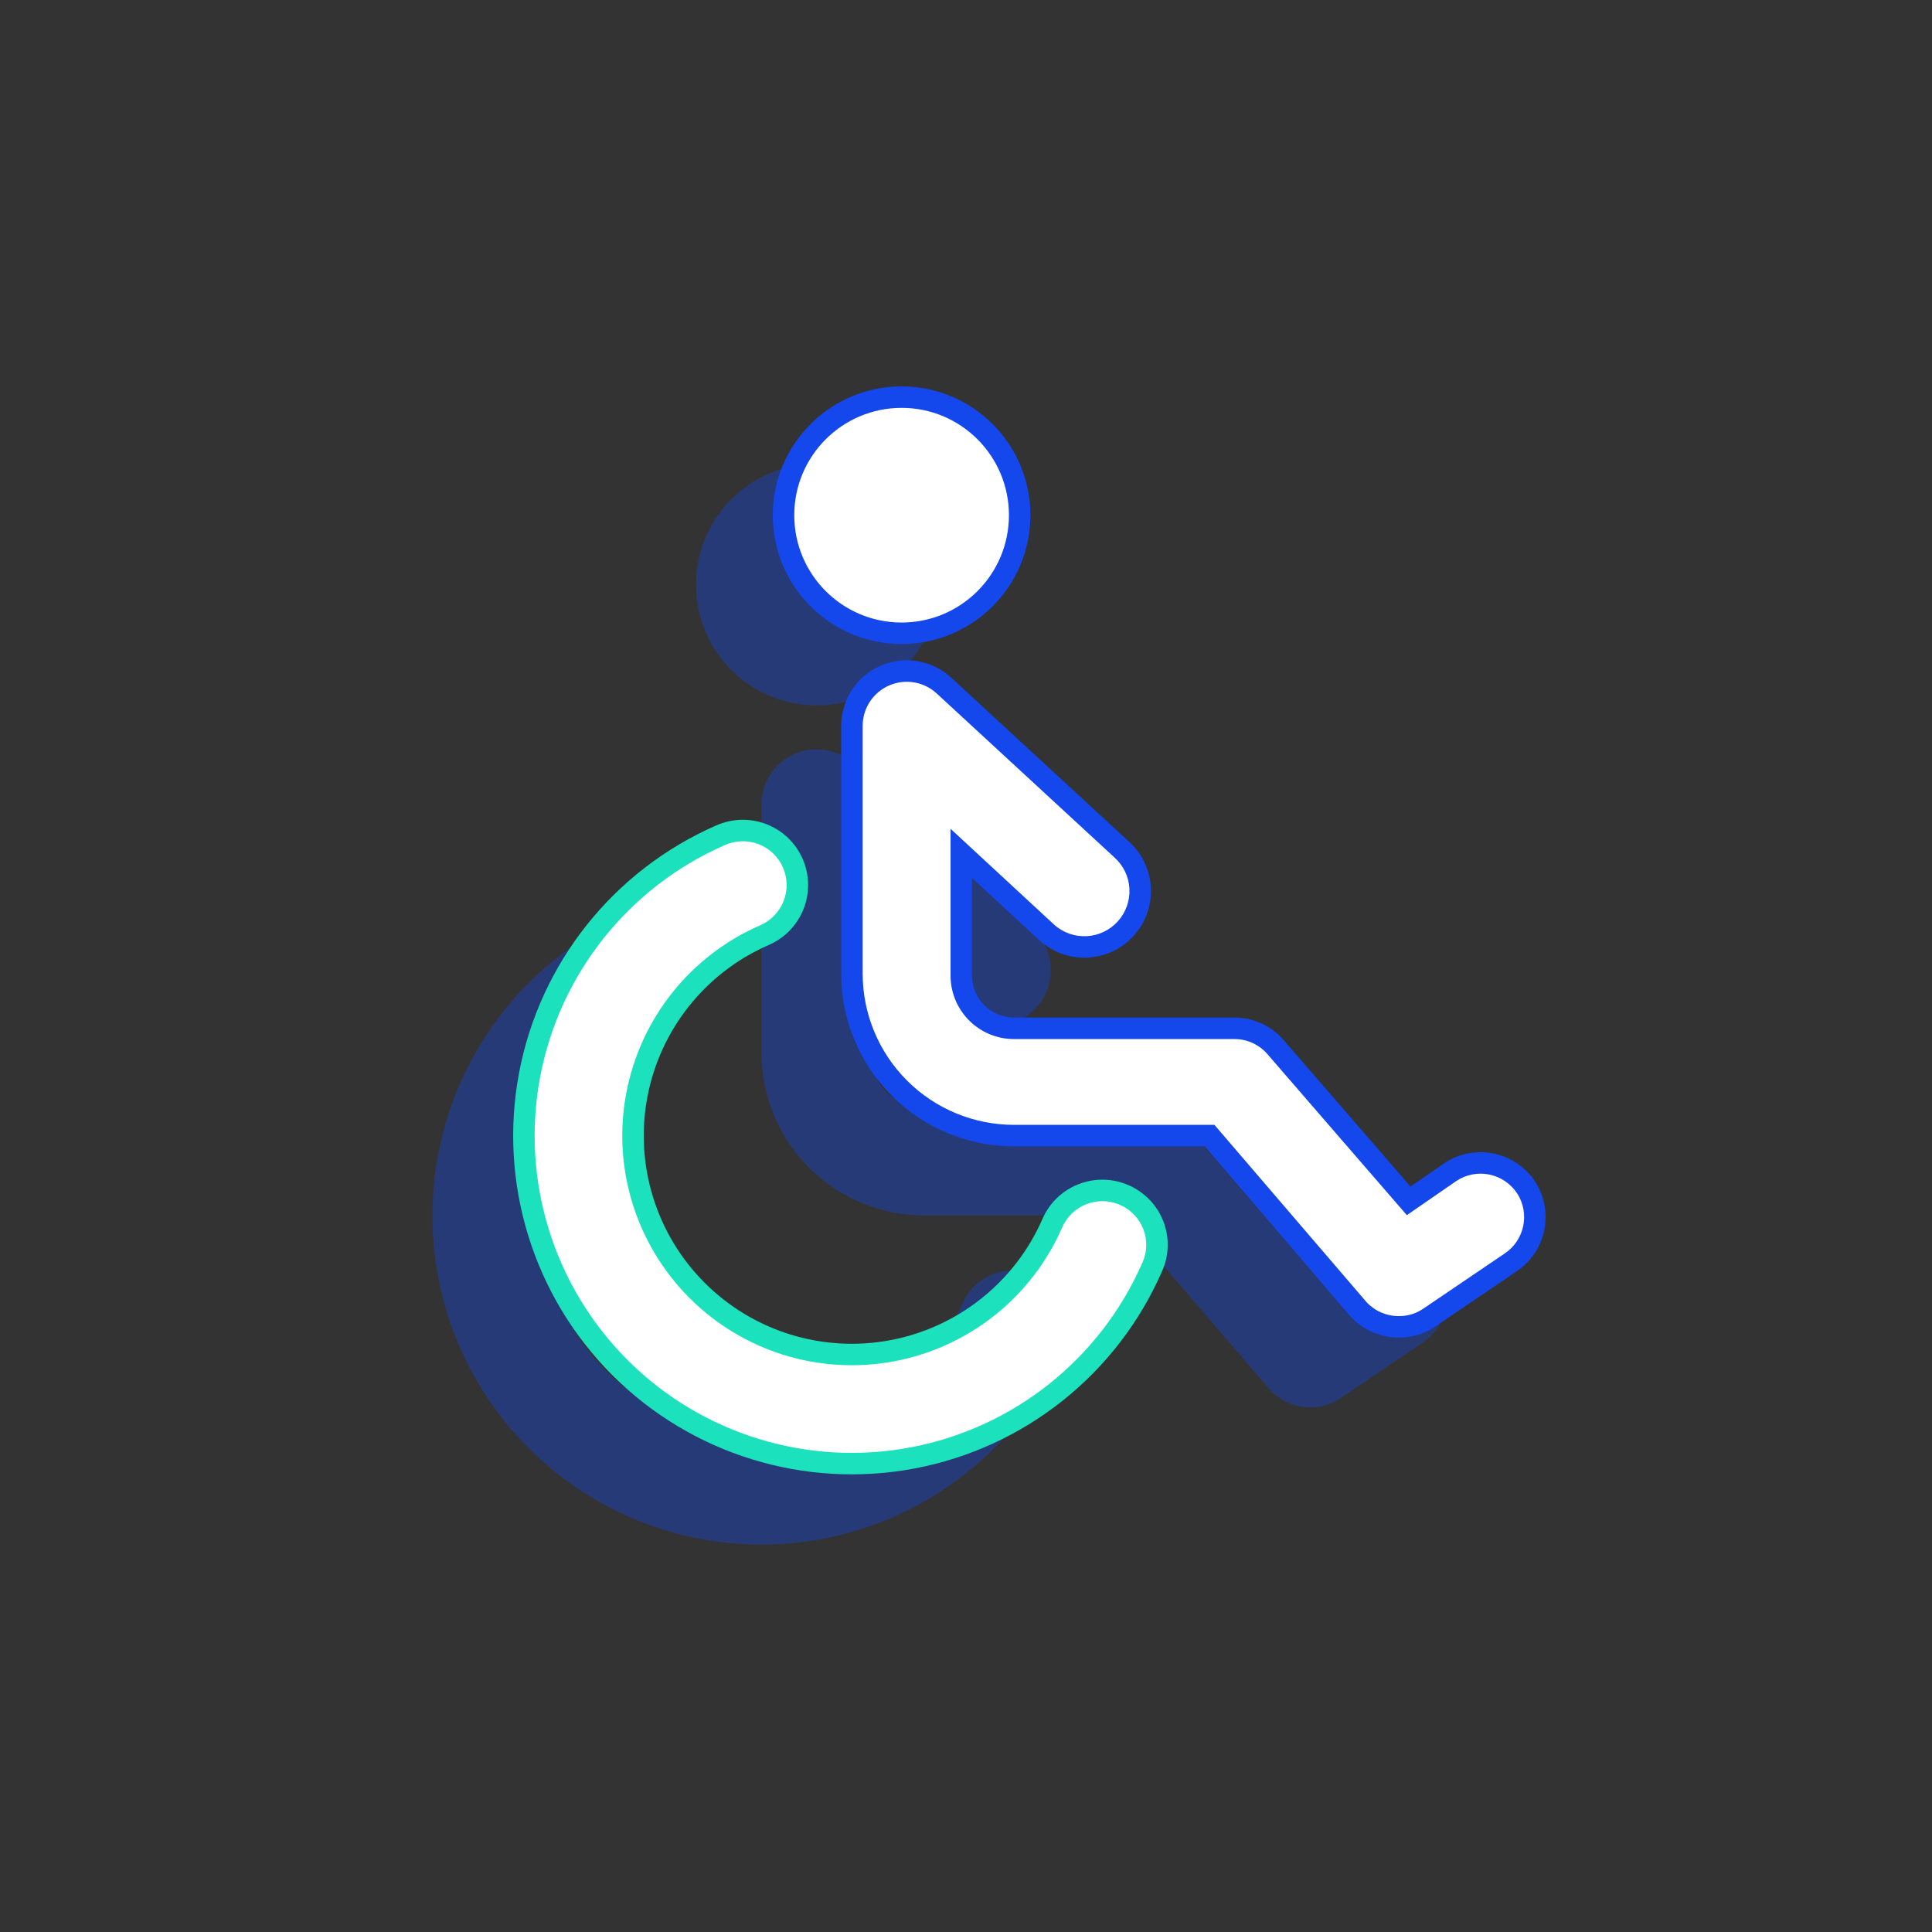
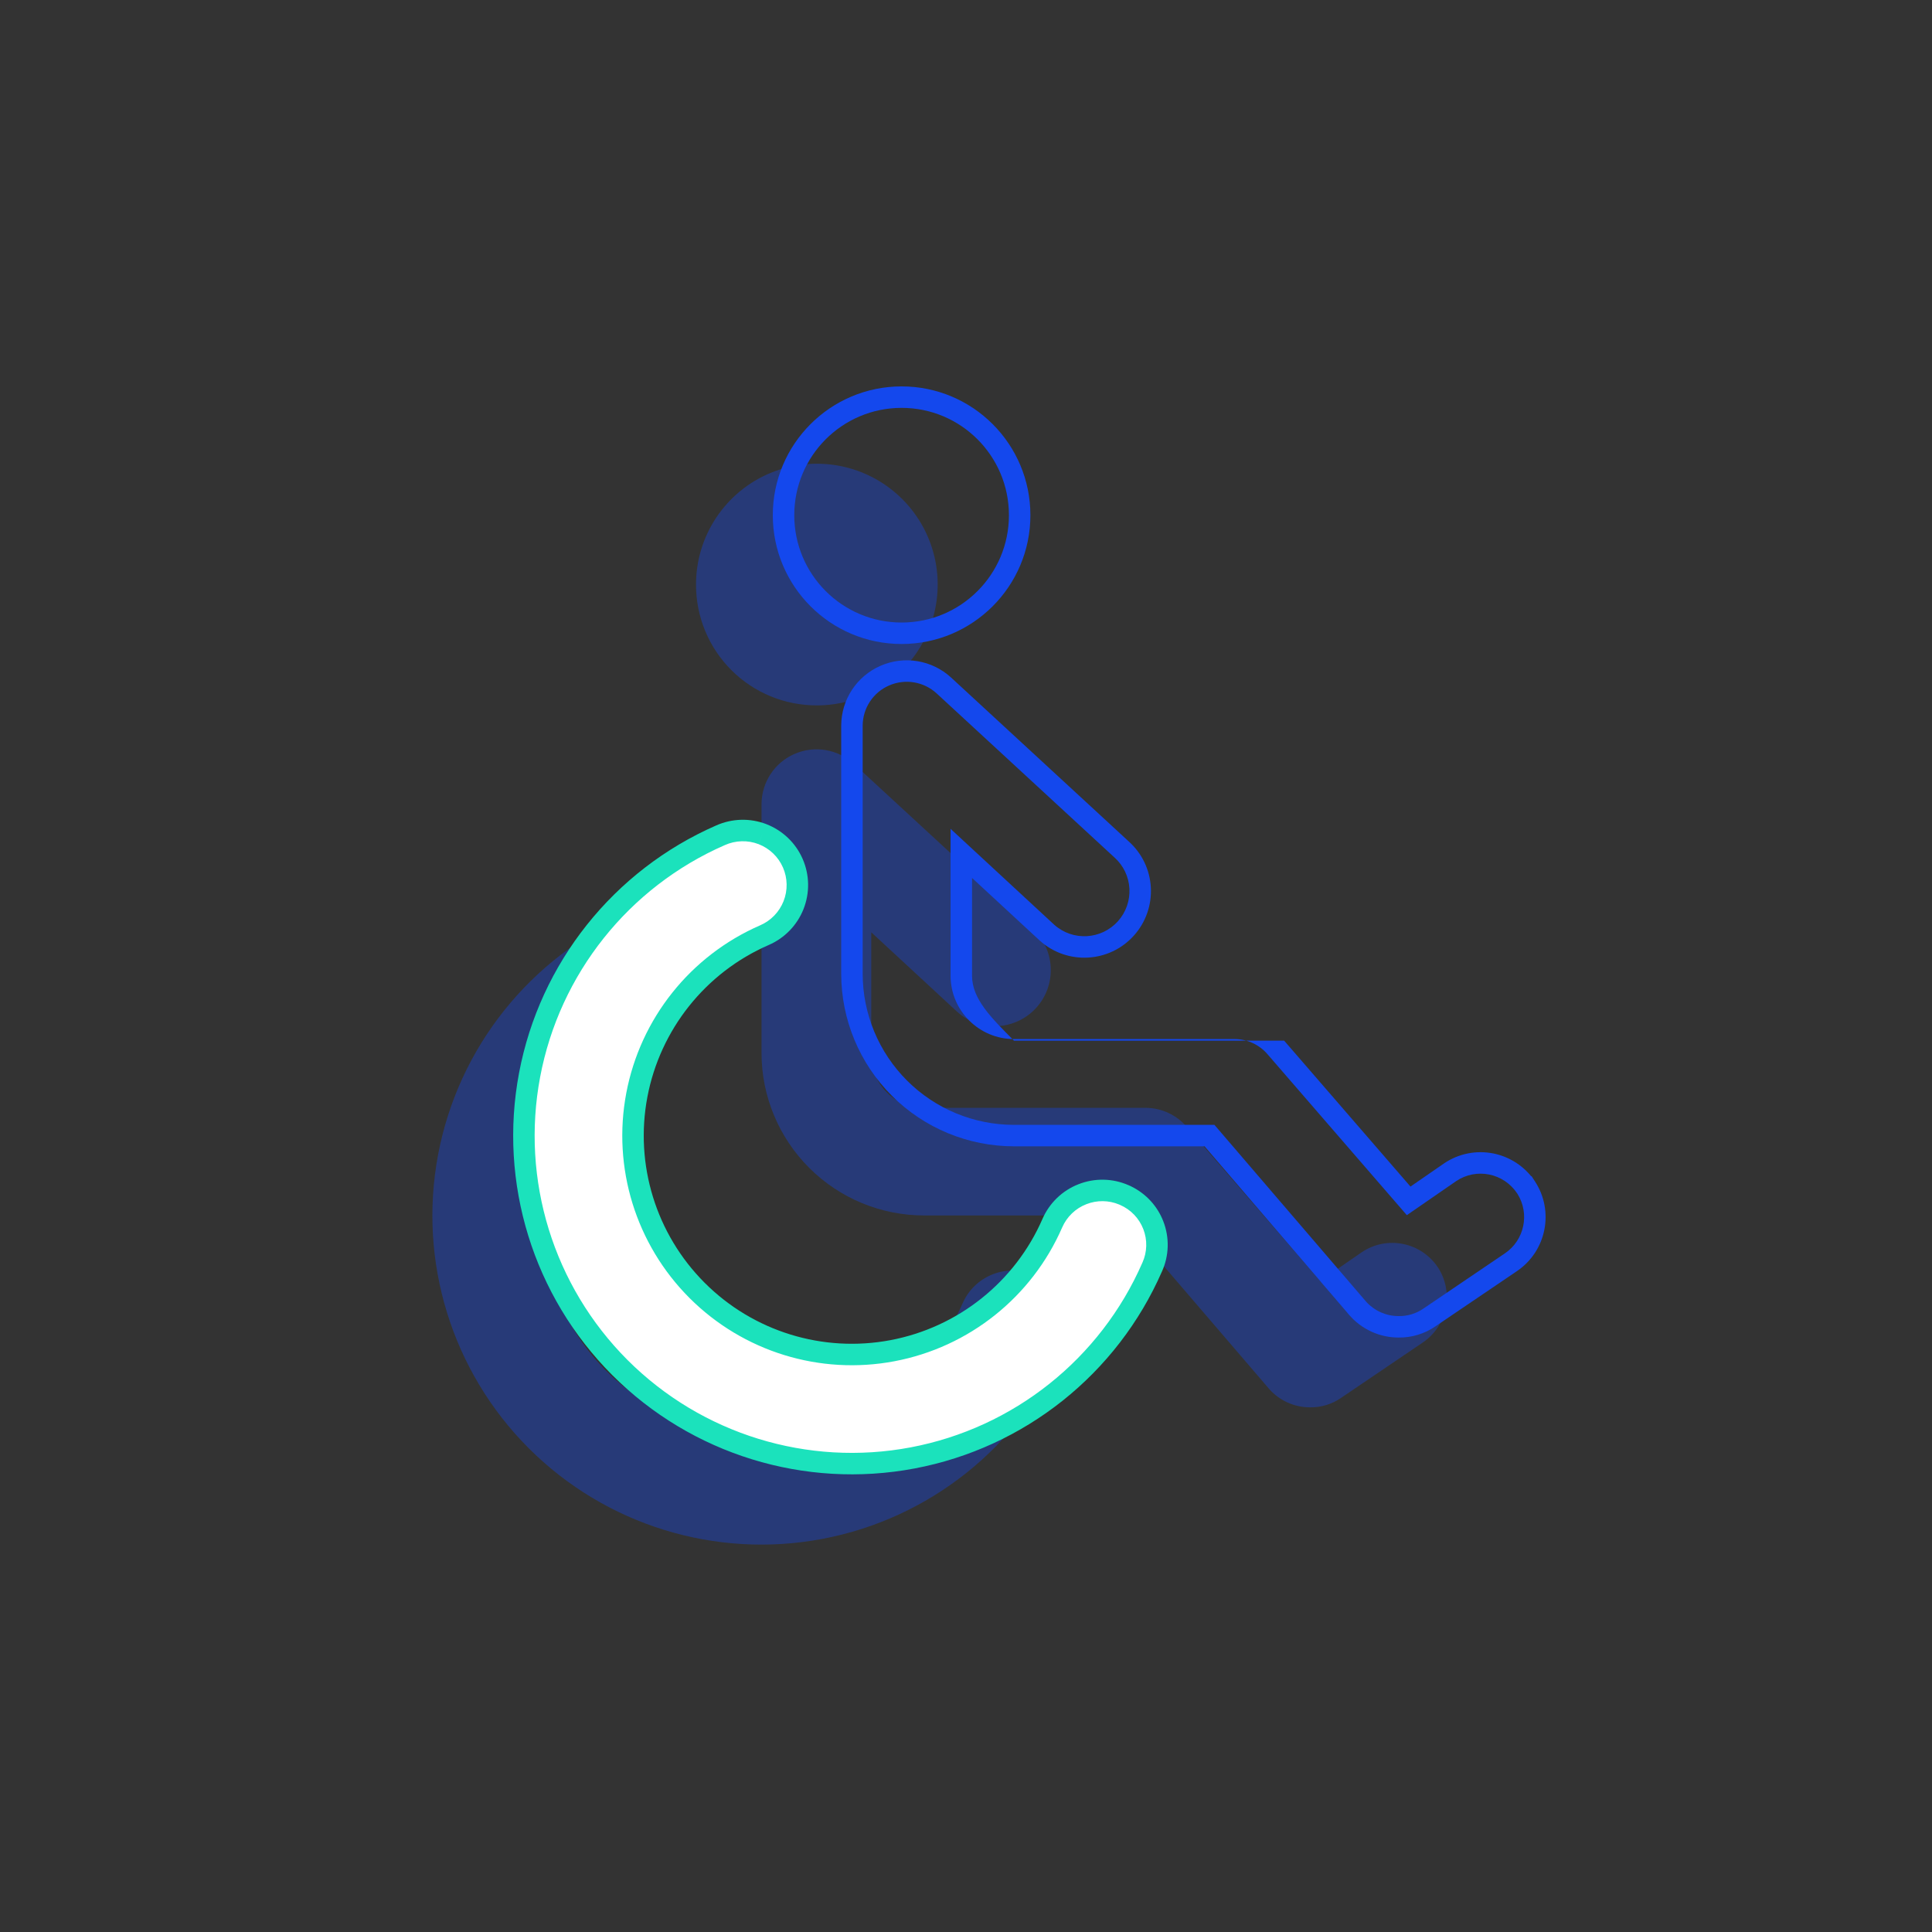
<svg xmlns="http://www.w3.org/2000/svg" width="180" height="180" viewBox="0 0 180 180" fill="none">
  <rect x="0" y="0" width="180" height="180" fill="#333333" stroke="none" />
  <path opacity="0.37" fill-rule="evenodd" clip-rule="evenodd" d="M76.106 65.719C80.662 65.719 84.767 62.971 86.507 58.762C88.248 54.552 87.281 49.706 84.054 46.492C80.828 43.273 75.982 42.319 71.776 44.067C67.571 45.819 64.835 49.932 64.847 54.488C64.847 57.473 66.036 60.333 68.147 62.44C70.257 64.546 73.122 65.727 76.107 65.719L76.106 65.719ZM96.413 118.8C95.172 118.252 93.762 118.224 92.501 118.72C91.236 119.211 90.221 120.19 89.681 121.435C86.978 127.634 81.383 132.094 74.736 133.351C68.094 134.608 61.258 132.497 56.476 127.715C51.694 122.934 49.584 116.097 50.84 109.451C52.097 102.808 56.557 97.213 62.757 94.51C64.005 93.974 64.992 92.959 65.492 91.694C65.991 90.429 65.967 89.019 65.419 87.771C64.876 86.526 63.852 85.551 62.583 85.06C61.314 84.572 59.9 84.612 58.66 85.168C49.374 89.229 42.699 97.612 40.818 107.566C38.937 117.524 42.099 127.764 49.261 134.93C56.428 142.093 66.668 145.255 76.626 143.374C86.58 141.492 94.962 134.818 99.019 125.532C99.579 124.295 99.615 122.885 99.124 121.62C98.637 120.356 97.658 119.34 96.413 118.801L96.413 118.8ZM130.73 115.899C132.055 116.169 133.22 116.955 133.969 118.083L133.97 118.082C135.481 120.407 134.856 123.513 132.568 125.072L124.919 130.256C124.077 130.832 123.074 131.134 122.054 131.118C120.568 131.122 119.154 130.469 118.187 129.341V129.337L104.378 113.241H86.101C82.089 113.241 78.237 111.649 75.398 108.813C72.558 105.978 70.954 102.131 70.95 98.118V74.915C70.958 72.885 72.163 71.052 74.024 70.242C75.885 69.429 78.048 69.791 79.543 71.161L96.155 86.488C97.191 87.411 97.815 88.704 97.891 90.09C97.968 91.472 97.497 92.829 96.57 93.864C94.649 96.015 91.346 96.201 89.194 94.279L81.174 86.859V98.315C81.19 101.026 83.394 103.214 86.101 103.214H106.726C108.22 103.218 109.634 103.878 110.593 105.018L122.996 119.343L126.895 116.652C128.023 115.899 129.401 115.629 130.73 115.899Z" fill="#1448ED" />
  <path d="M104.749 111.34C103.512 110.794 102.107 110.766 100.851 111.26C99.59 111.75 98.578 112.725 98.04 113.966C95.347 120.144 89.77 124.589 83.146 125.842C76.526 127.094 69.713 124.99 64.948 120.225C60.182 115.46 58.079 108.647 59.331 102.023C60.584 95.403 65.028 89.826 71.207 87.133C72.452 86.599 73.435 85.587 73.933 84.326C74.431 83.066 74.407 81.66 73.861 80.416C73.319 79.175 72.299 78.204 71.034 77.714C69.77 77.228 68.361 77.269 67.124 77.823C57.87 81.869 51.218 90.223 49.343 100.144C47.468 110.068 50.62 120.274 57.758 127.416C64.9 134.554 75.105 137.705 85.029 135.83C94.949 133.956 103.303 127.303 107.347 118.049C107.905 116.817 107.941 115.412 107.451 114.151C106.965 112.89 105.99 111.879 104.749 111.341L104.749 111.34Z" fill="white" />
  <path fill-rule="evenodd" clip-rule="evenodd" d="M66.719 76.908C68.197 76.248 69.88 76.2 71.393 76.781L71.395 76.782C72.906 77.367 74.127 78.528 74.777 80.015C75.43 81.504 75.458 83.186 74.863 84.694C74.268 86.202 73.092 87.411 71.604 88.05C65.73 90.612 61.505 95.914 60.314 102.209C59.123 108.507 61.123 114.986 65.655 119.518C65.655 119.518 65.655 119.518 65.655 119.518M65.655 119.518C70.187 124.05 76.665 126.05 82.96 124.859L82.96 124.859C89.259 123.668 94.561 119.442 97.123 113.568C97.767 112.084 98.977 110.916 100.487 110.329C101.991 109.738 103.672 109.772 105.153 110.426L105.401 110.535L105.407 110.543C106.767 111.211 107.835 112.367 108.383 113.789C108.969 115.297 108.927 116.979 108.26 118.455C104.084 128.01 95.457 134.877 85.215 136.813L85.215 136.813C74.966 138.75 64.426 135.494 57.051 128.123L57.05 128.123C49.679 120.747 46.424 110.208 48.36 99.959L48.36 99.959C50.296 89.715 57.165 81.088 66.719 76.908M70.675 78.647C69.66 78.258 68.527 78.29 67.533 78.735L67.525 78.739L67.525 78.739C58.574 82.653 52.139 90.734 50.326 100.33C48.512 109.929 51.56 119.8 58.465 126.709C65.373 133.613 75.245 136.661 84.843 134.848C94.439 133.034 102.52 126.6 106.43 117.649L106.436 117.637L106.436 117.637C106.882 116.65 106.912 115.524 106.519 114.513L106.518 114.511C106.129 113.502 105.348 112.69 104.351 112.258L104.273 112.224C103.299 111.816 102.201 111.804 101.216 112.191L101.213 112.192C100.202 112.585 99.39 113.368 98.958 114.364L98.957 114.366C96.131 120.848 90.281 125.51 83.332 126.824L83.151 125.866L83.332 126.824C83.332 126.824 83.332 126.824 83.332 126.824C76.387 128.138 69.24 125.931 64.241 120.932L64.241 120.932C59.242 115.933 57.035 108.786 58.349 101.837L58.349 101.837C59.663 94.892 64.325 89.042 70.807 86.216L70.813 86.214L70.813 86.214C71.812 85.785 72.603 84.971 73.003 83.959C73.403 82.946 73.383 81.817 72.945 80.818L72.944 80.816C72.51 79.823 71.692 79.042 70.675 78.647ZM70.675 78.647C70.675 78.647 70.675 78.647 70.676 78.648L71.034 77.714L70.673 78.647C70.674 78.647 70.674 78.647 70.675 78.647Z" fill="#1BE2BC" />
-   <path d="M95 48C95 54.075 90.075 59 84 59C77.925 59 73 54.075 73 48C73 41.925 77.925 37 84 37C90.075 37 95 41.925 95 48Z" fill="white" />
  <path fill-rule="evenodd" clip-rule="evenodd" d="M84 38C78.477 38 74 42.477 74 48C74 53.523 78.477 58 84 58C89.523 58 94 53.523 94 48C94 42.477 89.523 38 84 38ZM72 48C72 41.373 77.373 36 84 36C90.627 36 96 41.373 96 48C96 54.627 90.627 60 84 60C77.373 60 72 54.627 72 48Z" fill="#1448ED" />
-   <path d="M142.178 110.625C141.431 109.501 140.271 108.718 138.95 108.449C137.625 108.18 136.252 108.449 135.128 109.2L131.242 111.882L118.881 97.605C117.925 96.469 116.516 95.811 115.027 95.807H94.472C91.774 95.807 89.578 93.627 89.562 90.925V79.507L97.555 86.903C99.699 88.817 102.991 88.633 104.906 86.489C105.829 85.457 106.299 84.104 106.223 82.727C106.146 81.346 105.524 80.057 104.492 79.138L87.936 63.863C86.447 62.498 84.291 62.136 82.436 62.947C80.581 63.754 79.381 65.581 79.373 67.604V90.729C79.377 94.727 80.975 98.561 83.805 101.387C86.635 104.214 90.474 105.8 94.472 105.8H112.687L126.45 121.842V121.846C127.413 122.97 128.822 123.62 130.304 123.616C131.319 123.632 132.319 123.331 133.158 122.757L140.782 117.59C143.062 116.037 143.684 112.941 142.179 110.625L142.178 110.625Z" fill="white" />
-   <path fill-rule="evenodd" clip-rule="evenodd" d="M82.036 62.031C84.254 61.061 86.832 61.494 88.612 63.125L88.614 63.128L105.164 78.397C106.39 79.493 107.13 81.028 107.221 82.672C107.312 84.312 106.753 85.925 105.651 87.156M82.036 62.031C79.818 62.996 78.382 65.181 78.373 67.6L78.373 90.73C78.377 94.994 80.081 99.082 83.099 102.095C86.117 105.109 90.209 106.8 94.472 106.8H112.227L125.45 122.212V122.216L125.69 122.497C126.841 123.839 128.524 124.618 130.297 124.616C131.516 124.634 132.714 124.272 133.721 123.584C133.721 123.583 133.722 123.583 133.723 123.582L141.345 118.417C144.075 116.557 144.819 112.852 143.017 110.08L142.69 109.577L142.648 109.58C141.763 108.5 140.53 107.75 139.149 107.469C137.564 107.147 135.919 107.469 134.572 108.368L134.566 108.372L131.411 110.55L119.642 96.956C118.496 95.598 116.81 94.811 115.03 94.807H94.472C92.325 94.807 90.576 93.072 90.562 90.922V81.795L96.882 87.642L96.889 87.648C99.444 89.931 103.368 89.711 105.651 87.156M87.26 64.599C86.061 63.502 84.328 63.212 82.837 63.864L82.835 63.864C81.345 64.512 80.38 65.98 80.373 67.606V90.728C80.377 94.46 81.868 98.04 84.512 100.68C87.154 103.319 90.738 104.8 94.472 104.8H113.147L127.307 121.306C128.077 122.141 129.164 122.619 130.301 122.616L130.31 122.616L130.319 122.616C131.128 122.629 131.925 122.389 132.593 121.932L132.597 121.929L140.219 116.764C140.219 116.764 140.22 116.763 140.22 116.763C142.03 115.529 142.539 113.083 141.379 111.23L141.345 111.178C140.744 110.274 139.811 109.645 138.751 109.429C137.689 109.213 136.59 109.428 135.689 110.027L131.072 113.214L118.12 98.254L118.116 98.249C117.35 97.339 116.221 96.81 115.025 96.807C115.025 96.807 115.025 96.807 115.024 96.807L94.472 96.807C91.224 96.807 88.581 94.183 88.562 90.931L88.562 90.925V77.22L98.227 86.162C99.96 87.704 102.615 87.552 104.16 85.823C104.905 84.99 105.286 83.897 105.224 82.783C105.163 81.668 104.661 80.627 103.827 79.885L103.821 79.879L87.261 64.6C87.26 64.6 87.26 64.599 87.26 64.599Z" fill="#1448ED" />
+   <path fill-rule="evenodd" clip-rule="evenodd" d="M82.036 62.031C84.254 61.061 86.832 61.494 88.612 63.125L88.614 63.128L105.164 78.397C106.39 79.493 107.13 81.028 107.221 82.672C107.312 84.312 106.753 85.925 105.651 87.156M82.036 62.031C79.818 62.996 78.382 65.181 78.373 67.6L78.373 90.73C78.377 94.994 80.081 99.082 83.099 102.095C86.117 105.109 90.209 106.8 94.472 106.8H112.227L125.45 122.212V122.216L125.69 122.497C126.841 123.839 128.524 124.618 130.297 124.616C131.516 124.634 132.714 124.272 133.721 123.584C133.721 123.583 133.722 123.583 133.723 123.582L141.345 118.417C144.075 116.557 144.819 112.852 143.017 110.08L142.69 109.577L142.648 109.58C141.763 108.5 140.53 107.75 139.149 107.469C137.564 107.147 135.919 107.469 134.572 108.368L134.566 108.372L131.411 110.55L119.642 96.956H94.472C92.325 94.807 90.576 93.072 90.562 90.922V81.795L96.882 87.642L96.889 87.648C99.444 89.931 103.368 89.711 105.651 87.156M87.26 64.599C86.061 63.502 84.328 63.212 82.837 63.864L82.835 63.864C81.345 64.512 80.38 65.98 80.373 67.606V90.728C80.377 94.46 81.868 98.04 84.512 100.68C87.154 103.319 90.738 104.8 94.472 104.8H113.147L127.307 121.306C128.077 122.141 129.164 122.619 130.301 122.616L130.31 122.616L130.319 122.616C131.128 122.629 131.925 122.389 132.593 121.932L132.597 121.929L140.219 116.764C140.219 116.764 140.22 116.763 140.22 116.763C142.03 115.529 142.539 113.083 141.379 111.23L141.345 111.178C140.744 110.274 139.811 109.645 138.751 109.429C137.689 109.213 136.59 109.428 135.689 110.027L131.072 113.214L118.12 98.254L118.116 98.249C117.35 97.339 116.221 96.81 115.025 96.807C115.025 96.807 115.025 96.807 115.024 96.807L94.472 96.807C91.224 96.807 88.581 94.183 88.562 90.931L88.562 90.925V77.22L98.227 86.162C99.96 87.704 102.615 87.552 104.16 85.823C104.905 84.99 105.286 83.897 105.224 82.783C105.163 81.668 104.661 80.627 103.827 79.885L103.821 79.879L87.261 64.6C87.26 64.6 87.26 64.599 87.26 64.599Z" fill="#1448ED" />
</svg>